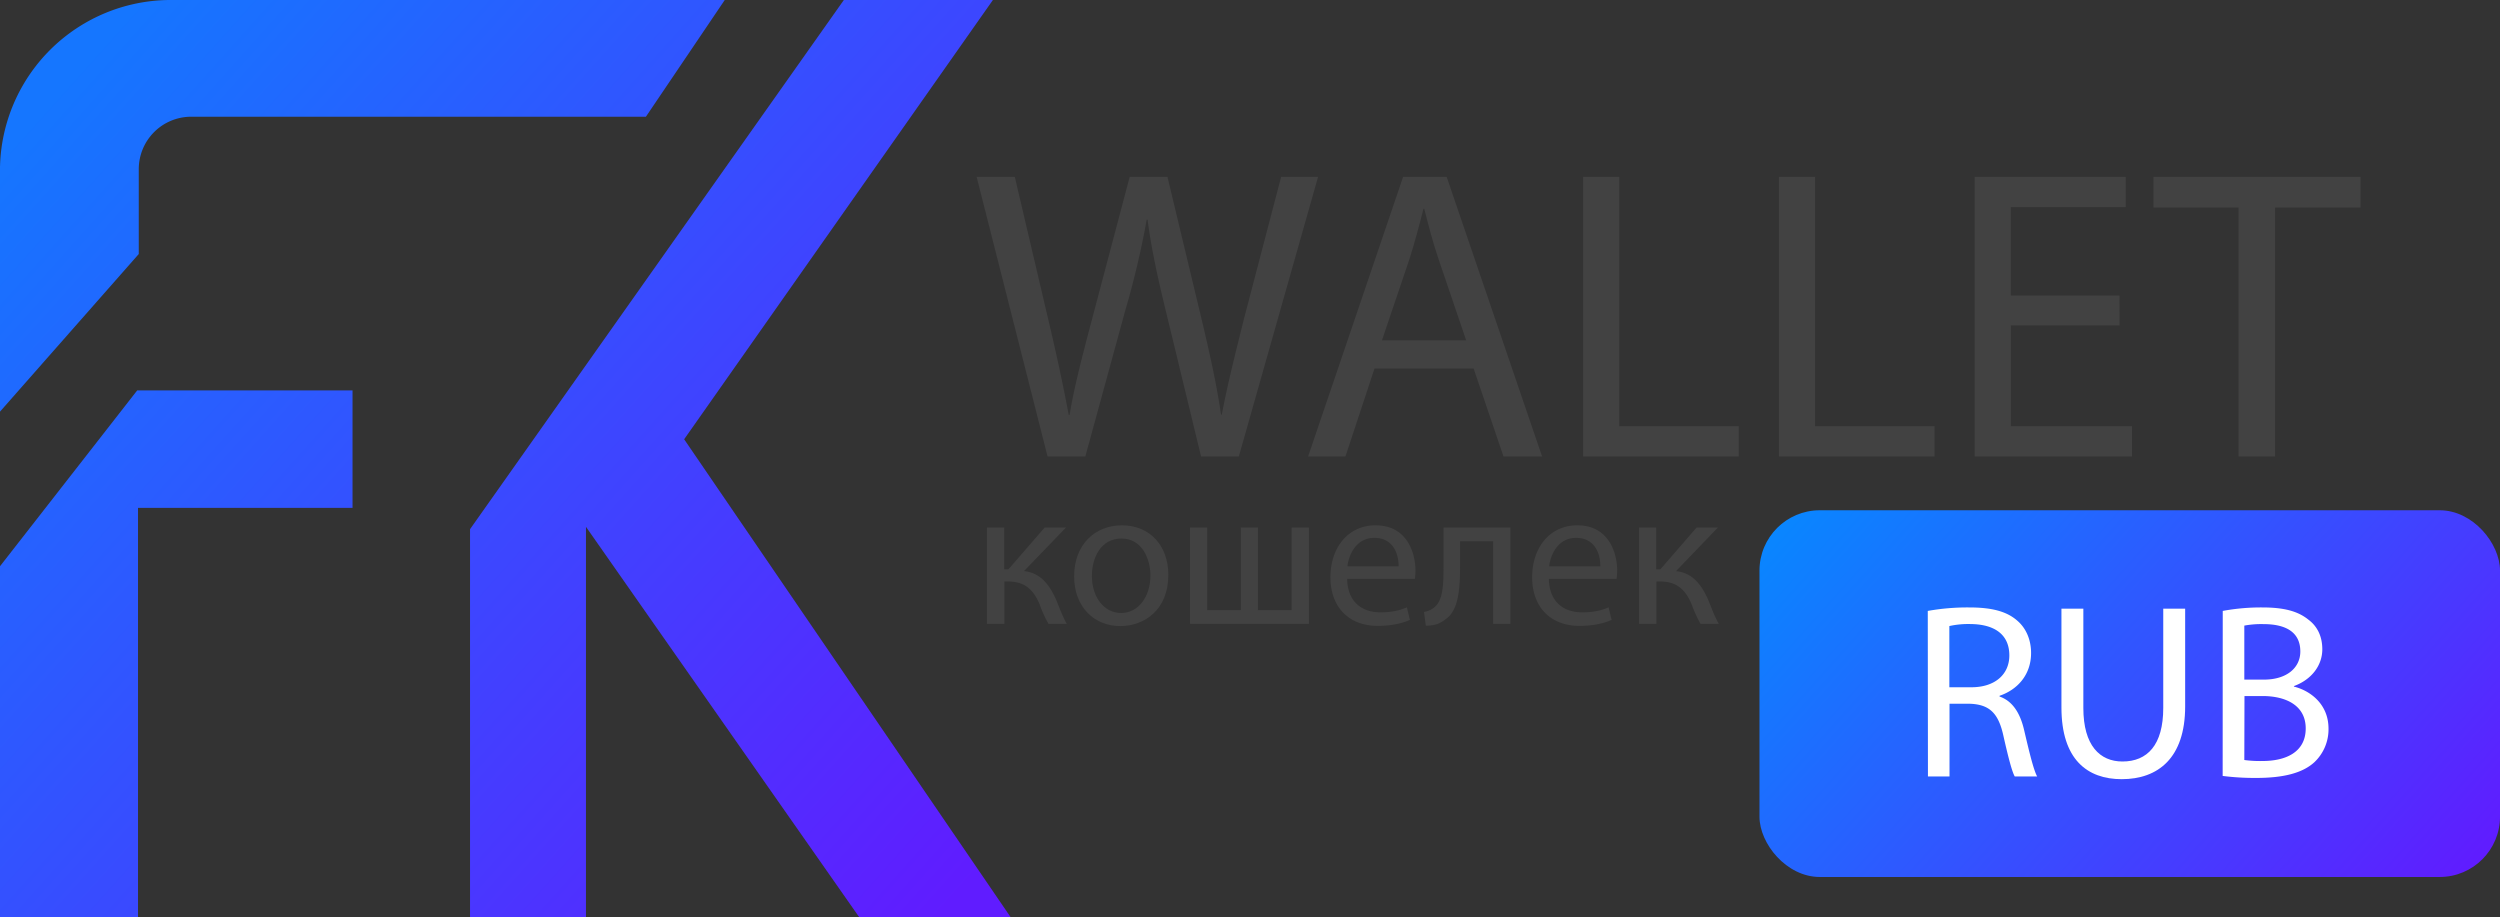
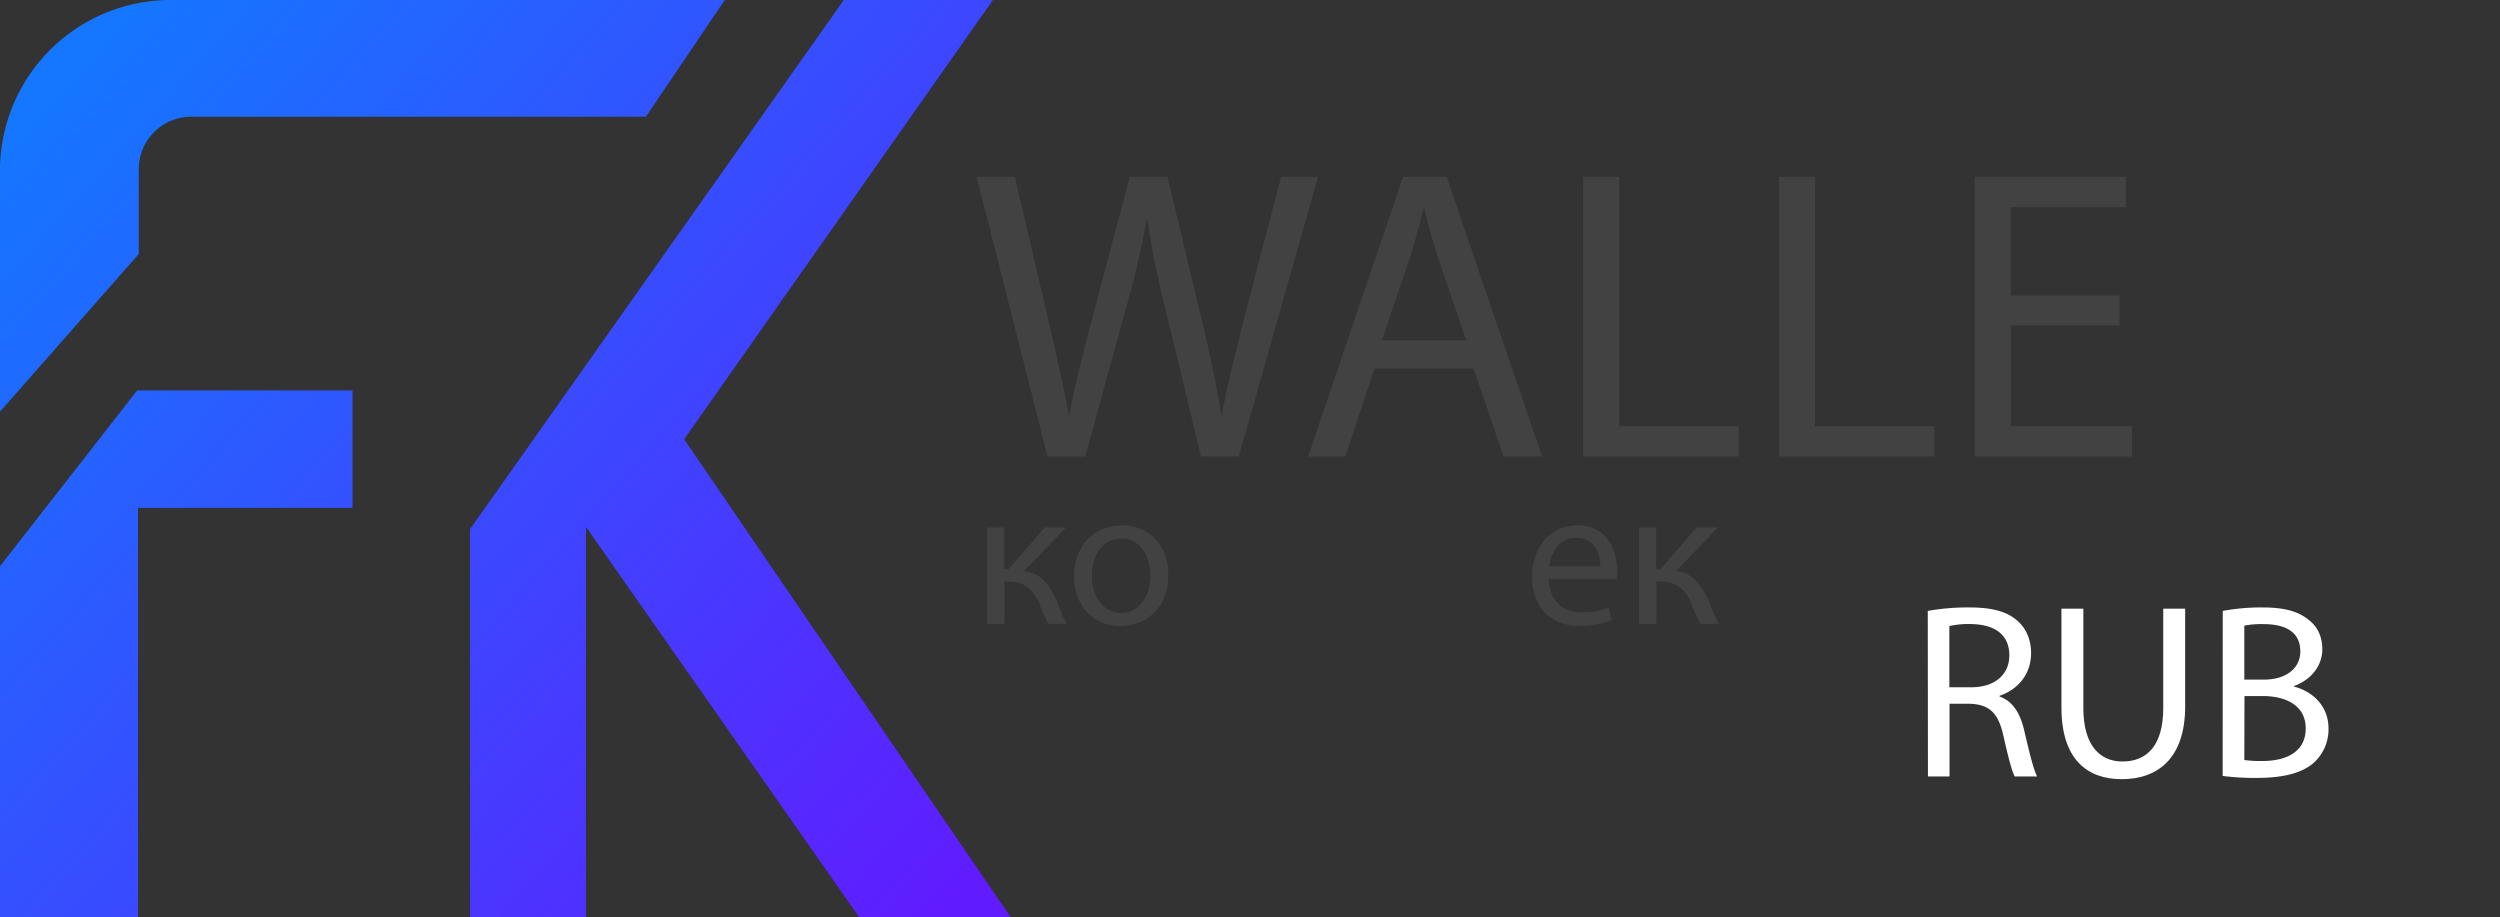
<svg xmlns="http://www.w3.org/2000/svg" xmlns:xlink="http://www.w3.org/1999/xlink" viewBox="0 0 1506.53 552.71">
  <rect x="0" y="0" width="1506.53" height="552.71" fill="#333333" stroke="none" />
  <defs>
    <style>.a{fill:url(#a);}.b{fill:url(#b);}.c{fill:url(#c);}.d{fill:url(#d);}.e{fill:#fff;}.f{fill:#424242;}</style>
    <linearGradient id="a" x1="-102.41" y1="207.25" x2="440.8" y2="693.43" gradientUnits="userSpaceOnUse">
      <stop offset="0" stop-color="#1576ff" />
      <stop offset="1" stop-color="#601cff" />
    </linearGradient>
    <linearGradient id="b" x1="279.64" y1="261.56" x2="822.84" y2="747.74" xlink:href="#a" />
    <linearGradient id="c" x1="104.85" y1="-24.32" x2="648.06" y2="461.86" xlink:href="#a" />
    <linearGradient id="d" x1="1115.77" y1="267.95" x2="1451.04" y2="568.02" gradientUnits="userSpaceOnUse">
      <stop offset="0" stop-color="#0986ff" />
      <stop offset="1" stop-color="#601cff" />
    </linearGradient>
  </defs>
  <polygon class="a" points="212.44 235.25 212.44 306.06 83.17 306.06 83.17 552.71 0 552.71 0 341.23 82.69 235.25 212.44 235.25" />
  <path class="b" d="M634.77,259.92l-47.52,70.34h-274a31.6,31.6,0,0,0-31.61,31.6V413L198,508V362.81A102.9,102.9,0,0,1,300.91,259.92Z" transform="translate(-198.02 -259.92)" />
  <polygon class="c" points="609.03 552.71 517.78 552.71 353.11 317.47 353.11 552.71 283.25 552.71 283.25 318.89 508.51 0 598.34 0 412.28 264.71 609.03 552.71" />
-   <rect class="d" x="1060.28" y="307.49" width="446.26" height="220.99" rx="36.36" />
  <path class="e" d="M1359.72,628.07a135.93,135.93,0,0,1,25-2.1c14,0,23,2.55,29.25,8.25,5.1,4.5,8,11.4,8,19.2,0,13.34-8.4,22.19-19,25.79v.45c7.8,2.7,12.45,9.9,14.85,20.4,3.3,14.1,5.7,23.85,7.8,27.75h-13.5c-1.65-2.85-3.9-11.55-6.75-24.15-3-13.95-8.4-19.2-20.25-19.65h-12.3v43.8h-13Zm13,46h13.35c14,0,22.8-7.65,22.8-19.19,0-13-9.45-18.75-23.25-18.9a53.69,53.69,0,0,0-12.9,1.2Z" transform="translate(-198.02 -259.92)" />
  <path class="e" d="M1453.47,626.72v59.84c0,22.65,10,32.25,23.55,32.25,15,0,24.6-9.9,24.6-32.25V626.72h13.2v58.94c0,31.05-16.35,43.8-38.25,43.8-20.7,0-36.3-11.85-36.3-43.2V626.72Z" transform="translate(-198.02 -259.92)" />
  <path class="e" d="M1537.47,628.07a126.45,126.45,0,0,1,23.85-2.1c13,0,21.45,2.25,27.75,7.35,5.25,3.9,8.4,9.9,8.4,17.85,0,9.75-6.45,18.29-17.1,22.19v.31c9.6,2.39,20.84,10.34,20.84,25.34a27.25,27.25,0,0,1-8.54,20.25c-7.05,6.45-18.45,9.45-35,9.45a152.56,152.56,0,0,1-20.25-1.2Zm13,41.39h11.85c13.8,0,21.9-7.19,21.9-16.94,0-11.85-9-16.5-22.2-16.5a56,56,0,0,0-11.55.9Zm0,48.45a69.73,69.73,0,0,0,11,.6c13.5,0,26-5,26-19.65,0-13.8-11.85-19.5-26.1-19.5h-10.8Z" transform="translate(-198.02 -259.92)" />
  <path class="f" d="M829.3,535,786.55,366.5h23l20,85.25c5,21,9.5,42,12.5,58.25h.5c2.75-16.75,8-36.75,13.75-58.5l22.5-85h22.75l20.5,85.5c4.75,20,9.25,40,11.75,57.75h.5c3.5-18.5,8.25-37.25,13.5-58.25l22.25-85H992.3L944.55,535H921.8l-21.25-87.75c-5.25-21.5-8.75-38-11-55h-.5a526.41,526.41,0,0,1-13,55l-24,87.75Z" transform="translate(-198.02 -259.92)" />
  <path class="f" d="M1026.3,482l-17.5,53H986.3l57.25-168.5h26.25L1127.3,535h-23.25l-18-53Zm55.25-17-16.5-48.5c-3.75-11-6.25-21-8.75-30.75h-.5c-2.5,10-5.25,20.25-8.5,30.5L1030.8,465Z" transform="translate(-198.02 -259.92)" />
  <path class="f" d="M1152.05,366.5h21.75V516.75h72V535h-93.75Z" transform="translate(-198.02 -259.92)" />
  <path class="f" d="M1270.05,366.5h21.75V516.75h72V535h-93.75Z" transform="translate(-198.02 -259.92)" />
  <path class="f" d="M1475.29,456h-65.5v60.75h73V535H1388V366.5h91v18.25h-69.25V438h65.5Z" transform="translate(-198.02 -259.92)" />
-   <path class="f" d="M1547,385h-51.25V366.5h124.75V385H1569V535h-22Z" transform="translate(-198.02 -259.92)" />
  <path class="f" d="M803.19,577.8V603h2.52l21.84-25.2h12.84l-25.32,26.28c9.36,1,15,7.2,19.56,17.64,1.56,3.84,3.6,9.48,6.24,14.16h-11a77.21,77.21,0,0,1-5.4-11.88c-4-9.36-9.36-13.68-19.2-13.68h-2v25.56H792.75V577.8Z" transform="translate(-198.02 -259.92)" />
  <path class="f" d="M902.07,606.36c0,21.48-14.88,30.84-28.92,30.84-15.72,0-27.84-11.52-27.84-29.88,0-19.44,12.72-30.83,28.8-30.83C890.79,576.49,902.07,588.6,902.07,606.36ZM856,607c0,12.72,7.32,22.32,17.64,22.32,10.08,0,17.64-9.48,17.64-22.56,0-9.84-4.92-22.31-17.4-22.31S856,595.92,856,607Z" transform="translate(-198.02 -259.92)" />
-   <path class="f" d="M925.47,577.8v49.8h20.28V577.8h10.32v49.8h20.28V577.8h10.44v58.08H915.15V577.8Z" transform="translate(-198.02 -259.92)" />
-   <path class="f" d="M1009.83,608.76c.24,14.28,9.36,20.16,19.92,20.16,7.56,0,12.12-1.32,16.08-3l1.8,7.56c-3.72,1.68-10.08,3.6-19.32,3.6-17.88,0-28.56-11.76-28.56-29.28s10.32-31.31,27.24-31.31c19,0,24,16.67,24,27.35a39.83,39.83,0,0,1-.36,4.92Zm31-7.56c.12-6.72-2.76-17.16-14.64-17.16-10.68,0-15.36,9.84-16.2,17.16Z" transform="translate(-198.02 -259.92)" />
-   <path class="f" d="M1108.23,577.8v58.08h-10.44v-49.8h-19.92V601.2c0,16.32-1.56,27.24-9.12,32.16-2.88,2.28-6.12,3.6-11.52,3.6l-1.08-8.28a13.08,13.08,0,0,0,5.76-2.4c5.4-4,6-12.12,6-25.08V577.8Z" transform="translate(-198.02 -259.92)" />
  <path class="f" d="M1131.39,608.76c.24,14.28,9.36,20.16,19.92,20.16,7.56,0,12.11-1.32,16.07-3l1.8,7.56c-3.72,1.68-10.07,3.6-19.31,3.6-17.88,0-28.56-11.76-28.56-29.28s10.32-31.31,27.24-31.31c19,0,24,16.67,24,27.35a39.83,39.83,0,0,1-.36,4.92Zm31-7.56c.11-6.72-2.77-17.16-14.64-17.16-10.68,0-15.36,9.84-16.2,17.16Z" transform="translate(-198.02 -259.92)" />
  <path class="f" d="M1196.07,577.8V603h2.51l21.84-25.2h12.84L1208,604.08c9.35,1,15,7.2,19.55,17.64,1.56,3.84,3.6,9.48,6.24,14.16h-11a77.21,77.21,0,0,1-5.4-11.88c-4-9.36-9.35-13.68-19.19-13.68h-2v25.56h-10.44V577.8Z" transform="translate(-198.02 -259.92)" />
</svg>